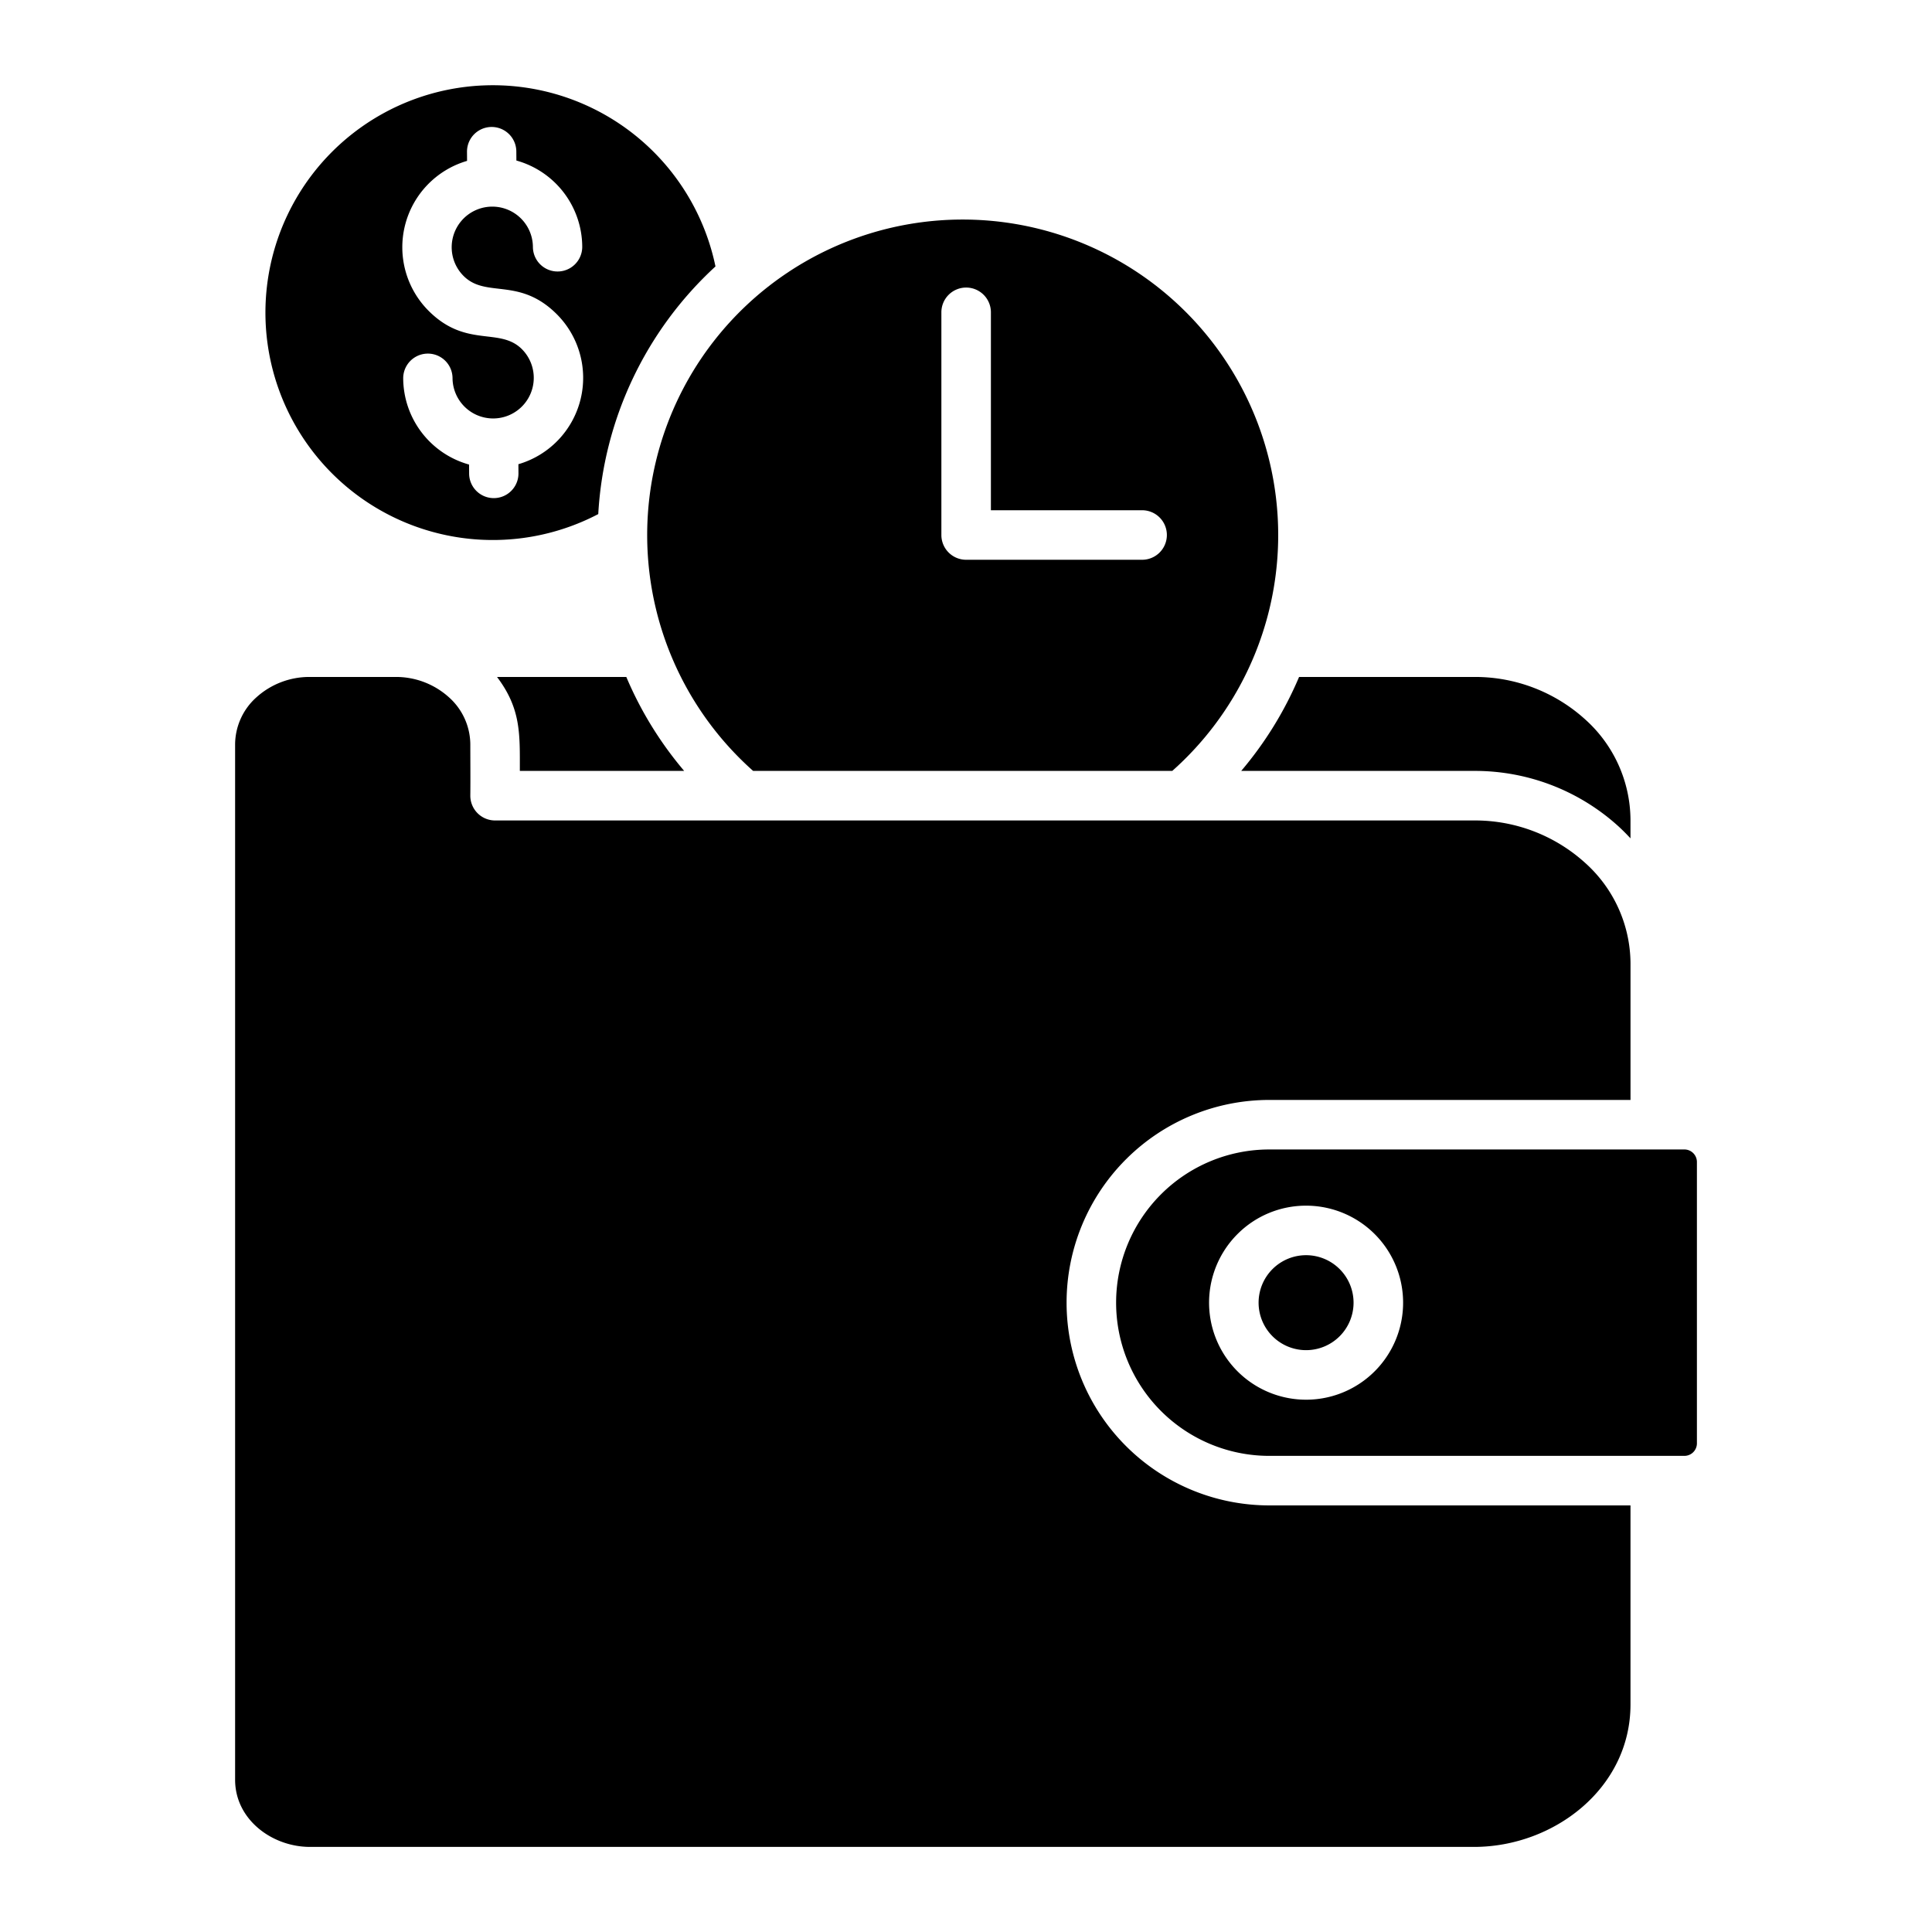
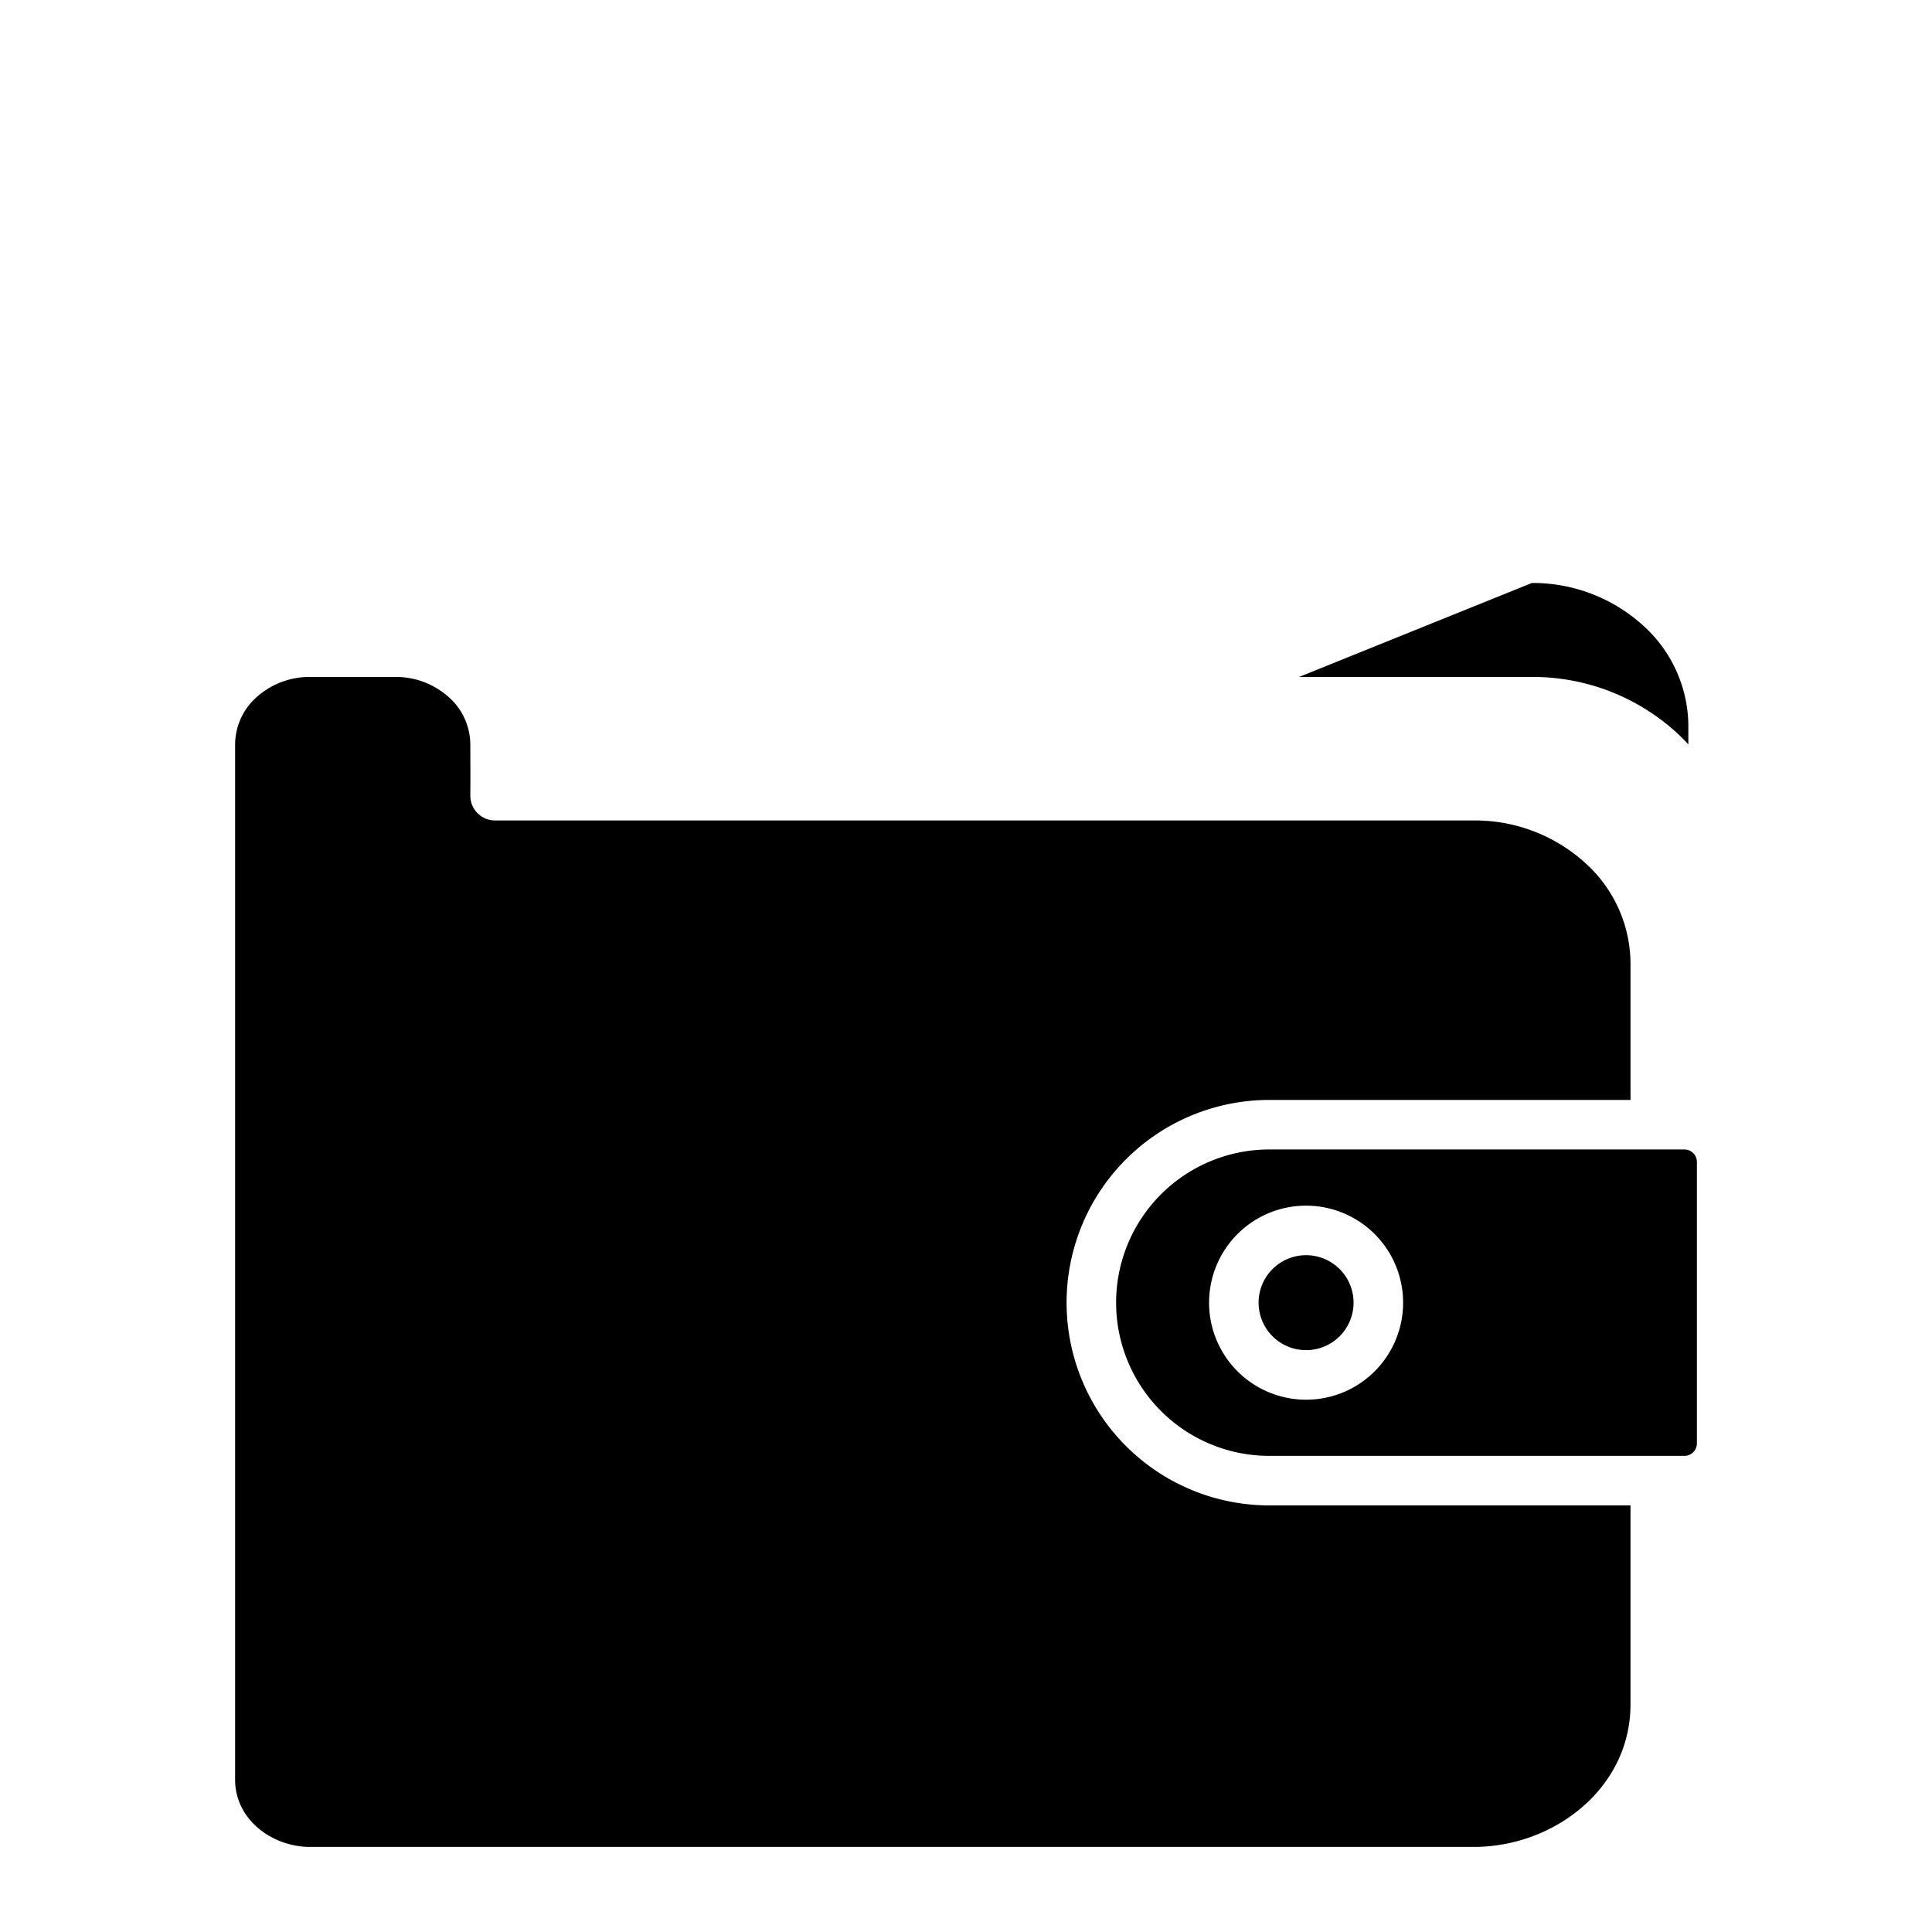
<svg xmlns="http://www.w3.org/2000/svg" id="Layer_1" viewBox="0 0 512 512" data-name="Layer 1">
  <g fill-rule="evenodd">
-     <path d="m189.607 70.611a60.26 60.26 0 1 0 -31.063 65.628 96.461 96.461 0 0 1 31.063-65.628zm-65.848-30.4a6.537 6.537 0 0 1 13.074-.051l.016 2.383a23.845 23.845 0 0 1 17.451 22.843 6.537 6.537 0 1 1 -13.074.051 10.762 10.762 0 1 0 -18.326 7.739c5.952 5.874 14.632.2 24.537 9.975a23.843 23.843 0 0 1 -10.056 39.869l.016 2.424a6.537 6.537 0 1 1 -13.074.051l-.015-2.383a23.844 23.844 0 0 1 -17.455-22.84 6.537 6.537 0 1 1 13.074-.051 10.763 10.763 0 1 0 18.333-7.739c-5.876-5.8-14.665-.232-24.538-9.975a23.845 23.845 0 0 1 10.056-39.87z" />
-     <path d="m181.314 204.3a96.623 96.623 0 0 1 -15.335-24.9h-34.265c6.394 8.462 6.048 15.15 6.048 24.9z" />
-     <path d="m344.269 179.4a96.678 96.678 0 0 1 -15.335 24.9h61.689a56.543 56.543 0 0 1 38.359 14.755q1.624 1.5 3.113 3.118v-5.038a36 36 0 0 0 -11.983-26.465 43.429 43.429 0 0 0 -29.489-11.27z" />
-     <path d="m310.661 204.3a83.613 83.613 0 1 0 -111.074 0zm-61.186-121.45a6.563 6.563 0 1 1 13.125 0v52.369h39.988a6.563 6.563 0 1 1 0 13.125h-46.551a6.562 6.562 0 0 1 -6.562-6.562z" />
+     <path d="m344.269 179.4h61.689a56.543 56.543 0 0 1 38.359 14.755q1.624 1.5 3.113 3.118v-5.038a36 36 0 0 0 -11.983-26.465 43.429 43.429 0 0 0 -29.489-11.27z" />
    <path d="m336.382 291.5h95.718v-36.339a36 36 0 0 0 -11.988-26.461 43.429 43.429 0 0 0 -29.489-11.269h-259.423a6.562 6.562 0 0 1 -6.562-6.562c.053-4.544 0-9.122 0-13.669a16.86 16.86 0 0 0 -5.63-12.381 20.928 20.928 0 0 0 -14.218-5.419h-22.637a20.928 20.928 0 0 0 -14.217 5.412 16.856 16.856 0 0 0 -5.63 12.381v274.465c0 10.562 9.839 17.793 19.847 17.793h308.47c21.173 0 41.472-15.544 41.472-37.734v-52.769h-95.713a53.726 53.726 0 0 1 0-107.452z" />
    <path d="m446.4 304.621h-110.018a40.6 40.6 0 0 0 0 81.2h110.018a3.325 3.325 0 0 0 3.3-3.3v-74.602a3.325 3.325 0 0 0 -3.3-3.3zm-100.276 14.893a25.711 25.711 0 1 1 -18.177 7.531 25.629 25.629 0 0 1 18.177-7.531z" />
    <path d="m346.124 332.639a12.583 12.583 0 1 0 12.583 12.583 12.582 12.582 0 0 0 -12.583-12.583z" />
  </g>
</svg>